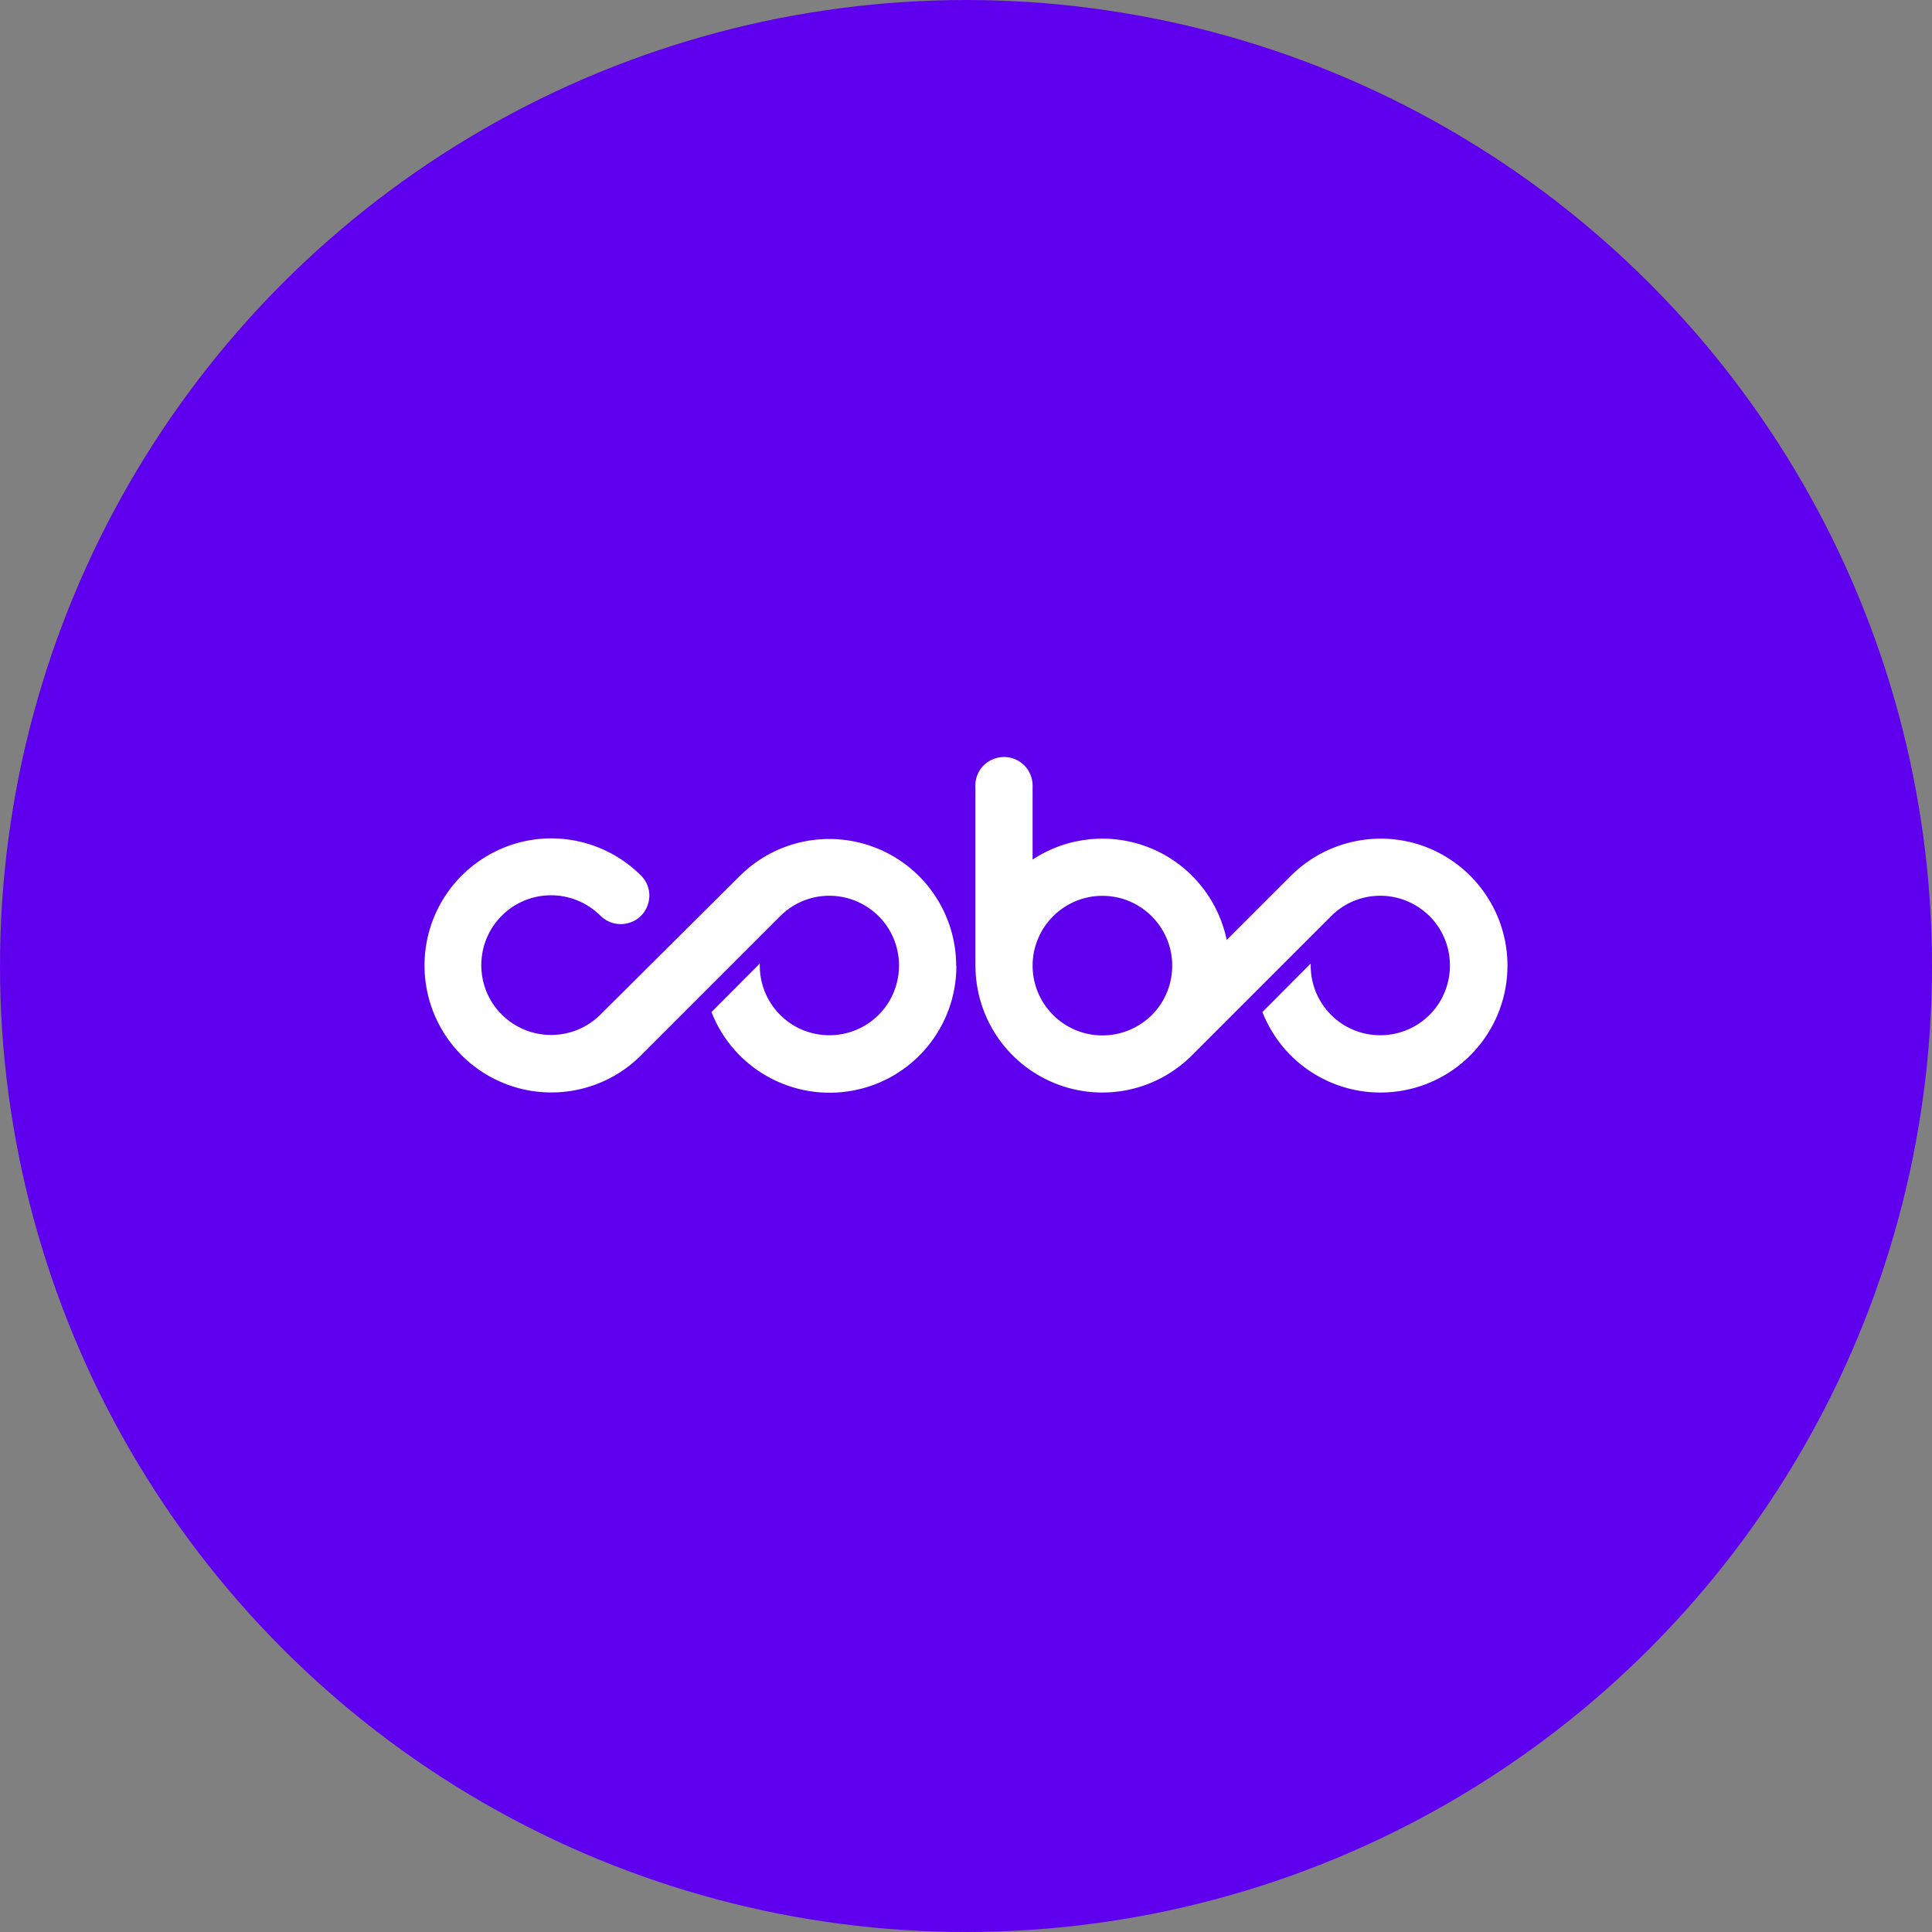
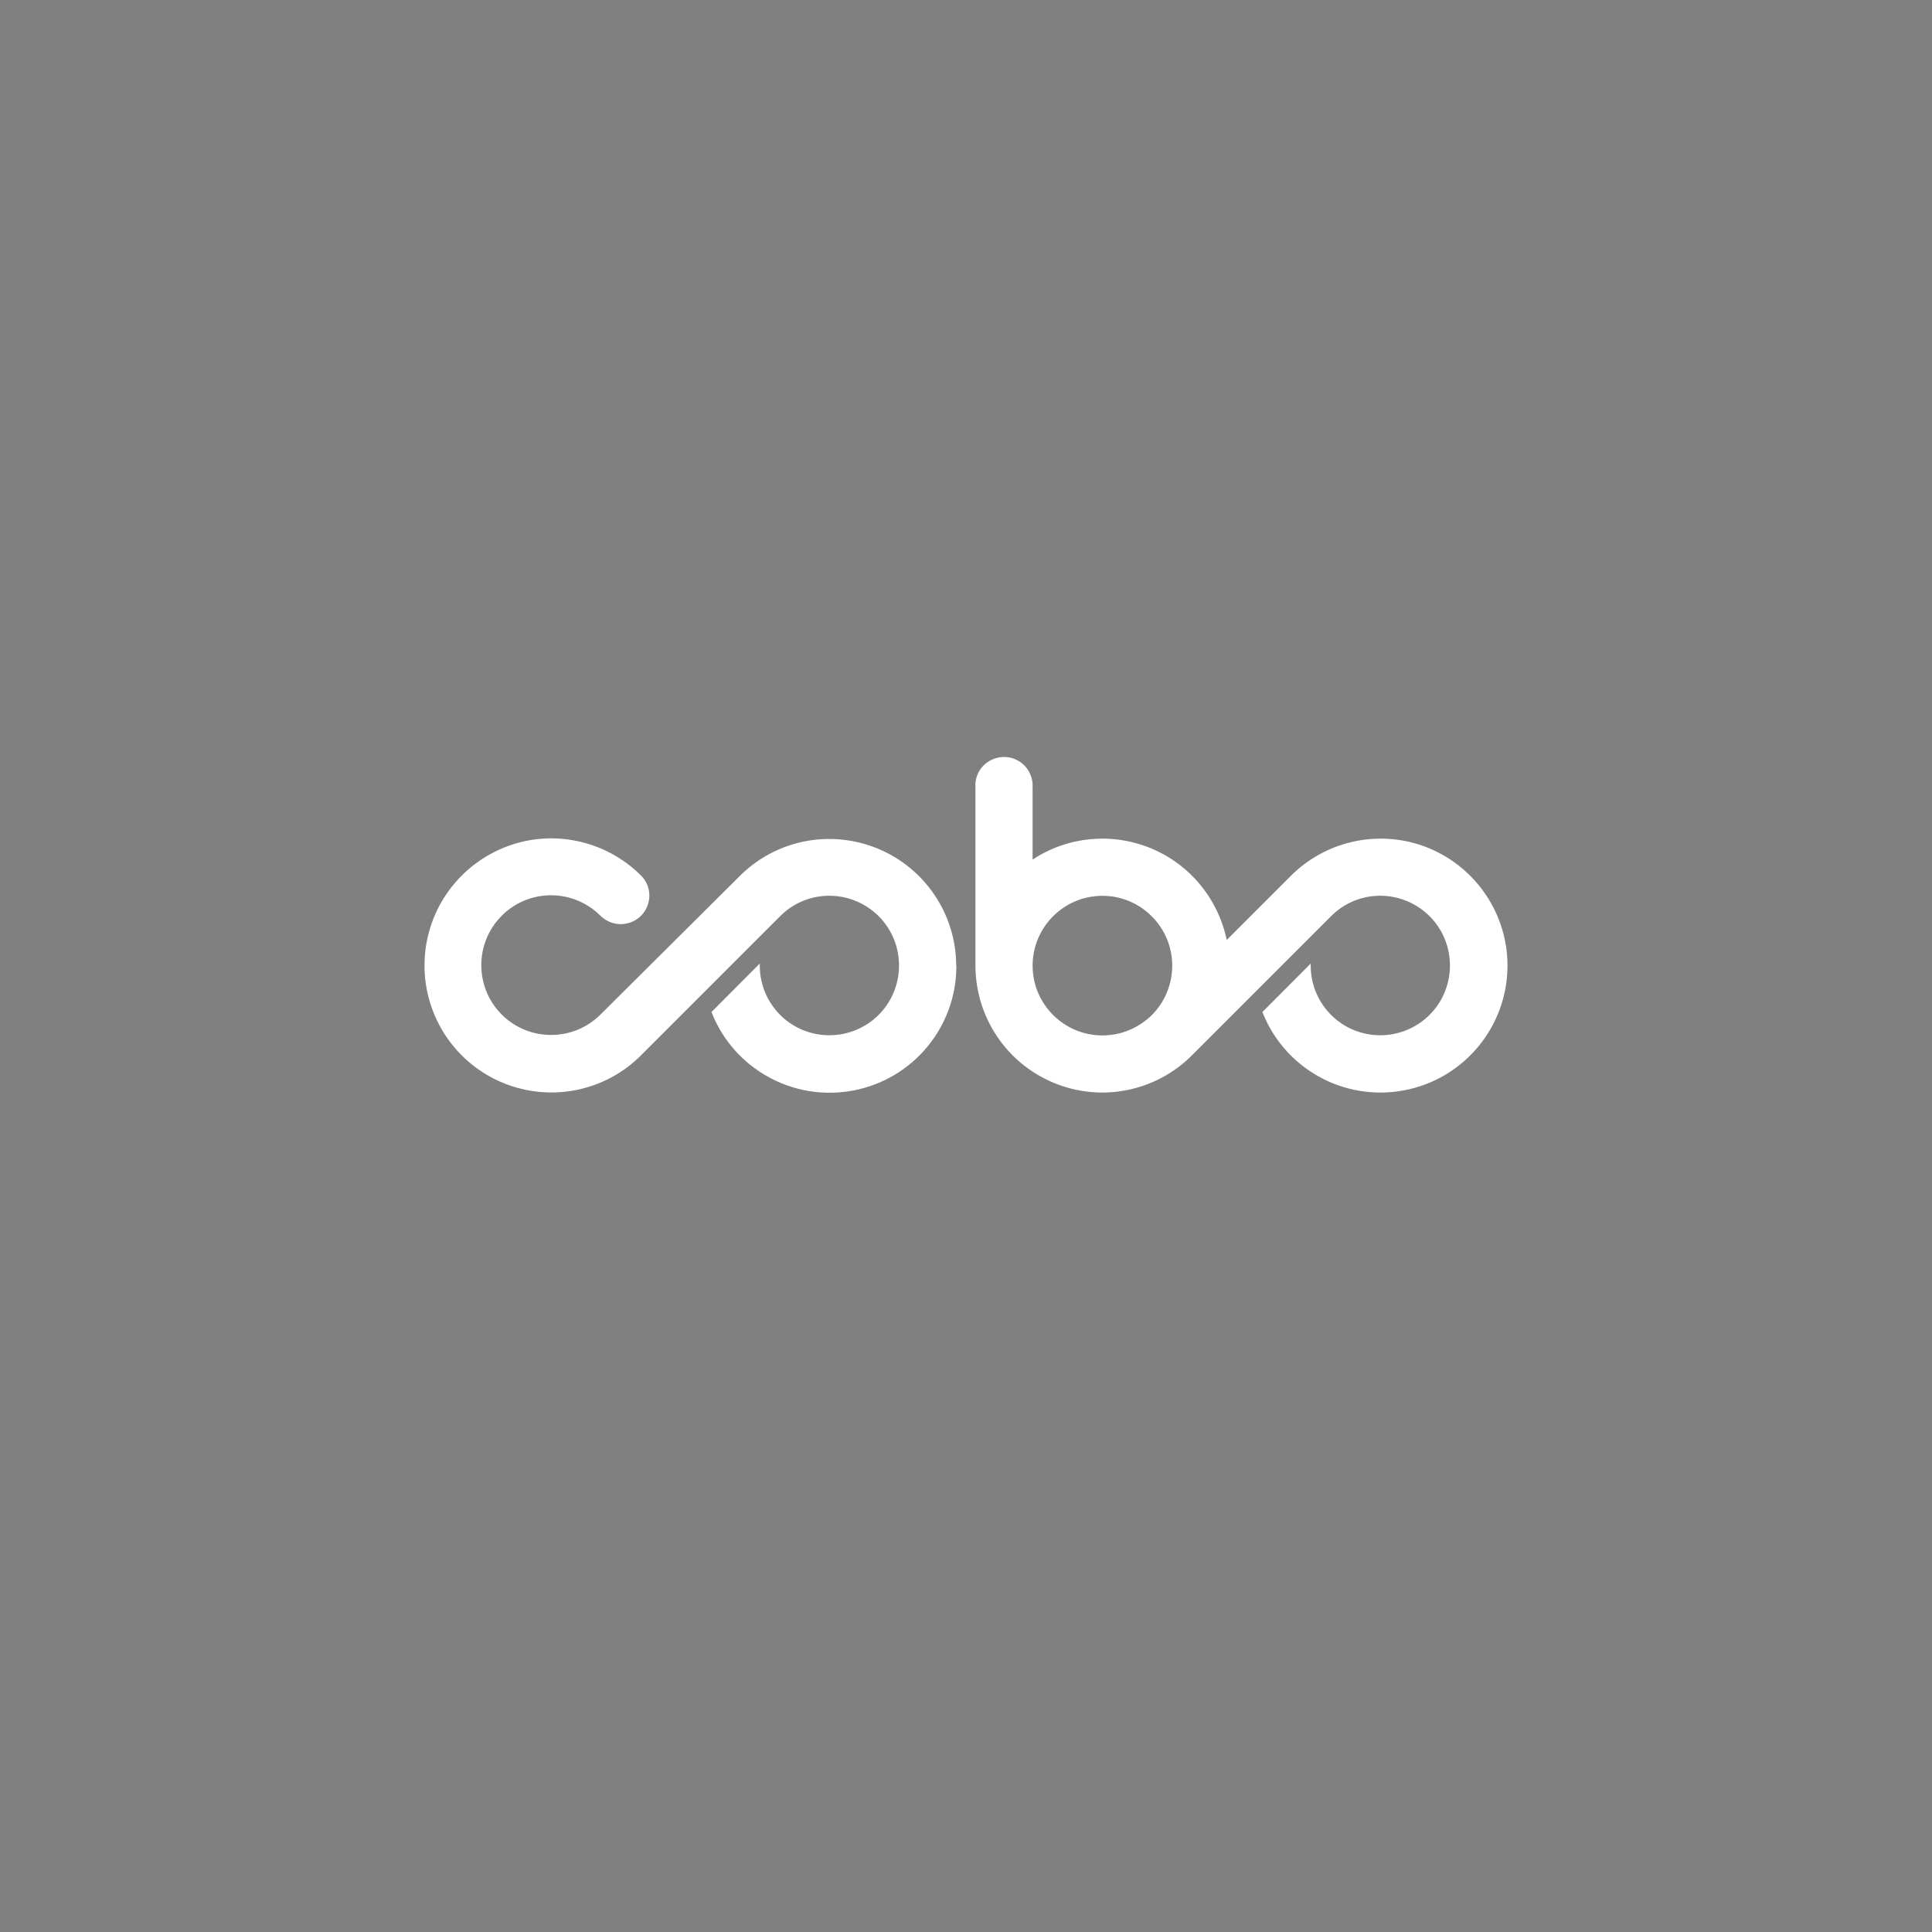
<svg xmlns="http://www.w3.org/2000/svg" width="800px" height="800px" viewBox="0 0 1024 1024">
  <rect x="0" y="0" width="1024" height="1024" fill="#808080" stroke="none" />
-   <circle cx="512" cy="512" r="512" style="fill:#5e00ee" />
-   <path d="M506.9 511.8c.1 32.4-22.9 60.2-54.7 66.2-31.8 6-63.4-11.5-75.1-41.6l25.6-25.7v1.1c0 17.6 12.4 32.8 29.7 36.2 17.3 3.4 34.6-5.8 41.3-22.1 6.7-16.3 1.1-35.1-13.6-44.9-14.7-9.8-34.2-7.9-46.6 4.6l-73.7 73.7c-19.2 19.3-48.2 25-73.3 14.6-25.1-10.4-41.5-34.9-41.5-62.2s16.4-51.7 41.5-62.2 54.1-4.6 73.3 14.6c3.8 3.8 5.3 9.4 3.8 14.6-1.4 5.2-5.5 9.3-10.8 10.6-5.2 1.4-10.8-.2-14.6-4-14.5-14.4-37.9-14.4-52.3.1-14.4 14.4-14.4 37.9 0 52.3 14.4 14.4 37.8 14.5 52.3.1l73.8-73.4c19.2-19.3 48.1-25 73.3-14.6 25.1 10.4 41.5 34.9 41.5 62.1v-.1zm292.1 0c0 32.3-23 60.1-54.8 66.1s-63.3-11.4-75.1-41.5l25.6-25.7v1.1c0 17.6 12.4 32.8 29.7 36.2 17.3 3.4 34.6-5.8 41.3-22.1 6.7-16.3 1.1-35.1-13.6-44.9s-34.2-7.9-46.6 4.6L632.1 559c-19.2 19.5-48.2 25.4-73.4 15-25.3-10.4-41.7-35-41.7-62.3v-94.4c-.4-5.6 2.4-11 7.3-13.9s10.9-2.9 15.7 0 7.6 8.3 7.3 13.9v38.3c18.6-12.3 42.1-14.5 62.7-6s35.6 26.7 40.2 48.6l34-34c19.2-19.2 48.2-25 73.3-14.6 25.1 10.5 41.5 35 41.5 62.2zm-177.7 0c0-20.4-16.6-37-37-37s-37 16.6-37 37 16.6 37 37 37c9.8 0 19.2-3.9 26.2-10.8 6.9-6.9 10.8-16.3 10.8-26.2z" style="fill:#fff" />
+   <path d="M506.9 511.8c.1 32.4-22.9 60.2-54.7 66.2-31.8 6-63.4-11.5-75.1-41.6l25.6-25.7v1.1c0 17.6 12.4 32.8 29.7 36.2 17.3 3.4 34.6-5.8 41.3-22.1 6.7-16.3 1.1-35.1-13.6-44.9-14.7-9.8-34.2-7.9-46.6 4.6l-73.7 73.7c-19.2 19.3-48.2 25-73.3 14.6-25.1-10.4-41.5-34.9-41.5-62.2s16.4-51.7 41.5-62.2 54.1-4.6 73.3 14.6c3.8 3.8 5.3 9.4 3.8 14.6-1.4 5.2-5.5 9.3-10.8 10.6-5.2 1.4-10.8-.2-14.6-4-14.5-14.4-37.9-14.4-52.3.1-14.4 14.4-14.4 37.9 0 52.3 14.4 14.4 37.8 14.5 52.3.1l73.8-73.4c19.2-19.3 48.1-25 73.3-14.6 25.1 10.4 41.5 34.9 41.5 62.1v-.1zm292.1 0c0 32.3-23 60.1-54.8 66.1s-63.3-11.4-75.1-41.5l25.6-25.7v1.1c0 17.6 12.4 32.8 29.7 36.2 17.3 3.4 34.6-5.8 41.3-22.1 6.7-16.3 1.1-35.1-13.6-44.9s-34.2-7.9-46.6 4.6L632.1 559c-19.2 19.5-48.2 25.4-73.4 15-25.3-10.4-41.7-35-41.7-62.3v-94.4c-.4-5.6 2.4-11 7.3-13.9s10.9-2.9 15.7 0 7.6 8.3 7.3 13.9v38.3c18.6-12.3 42.1-14.5 62.7-6s35.6 26.7 40.2 48.6l34-34c19.2-19.2 48.2-25 73.3-14.6 25.1 10.5 41.5 35 41.5 62.2m-177.7 0c0-20.4-16.6-37-37-37s-37 16.6-37 37 16.6 37 37 37c9.8 0 19.2-3.9 26.2-10.8 6.9-6.9 10.8-16.3 10.8-26.2z" style="fill:#fff" />
</svg>